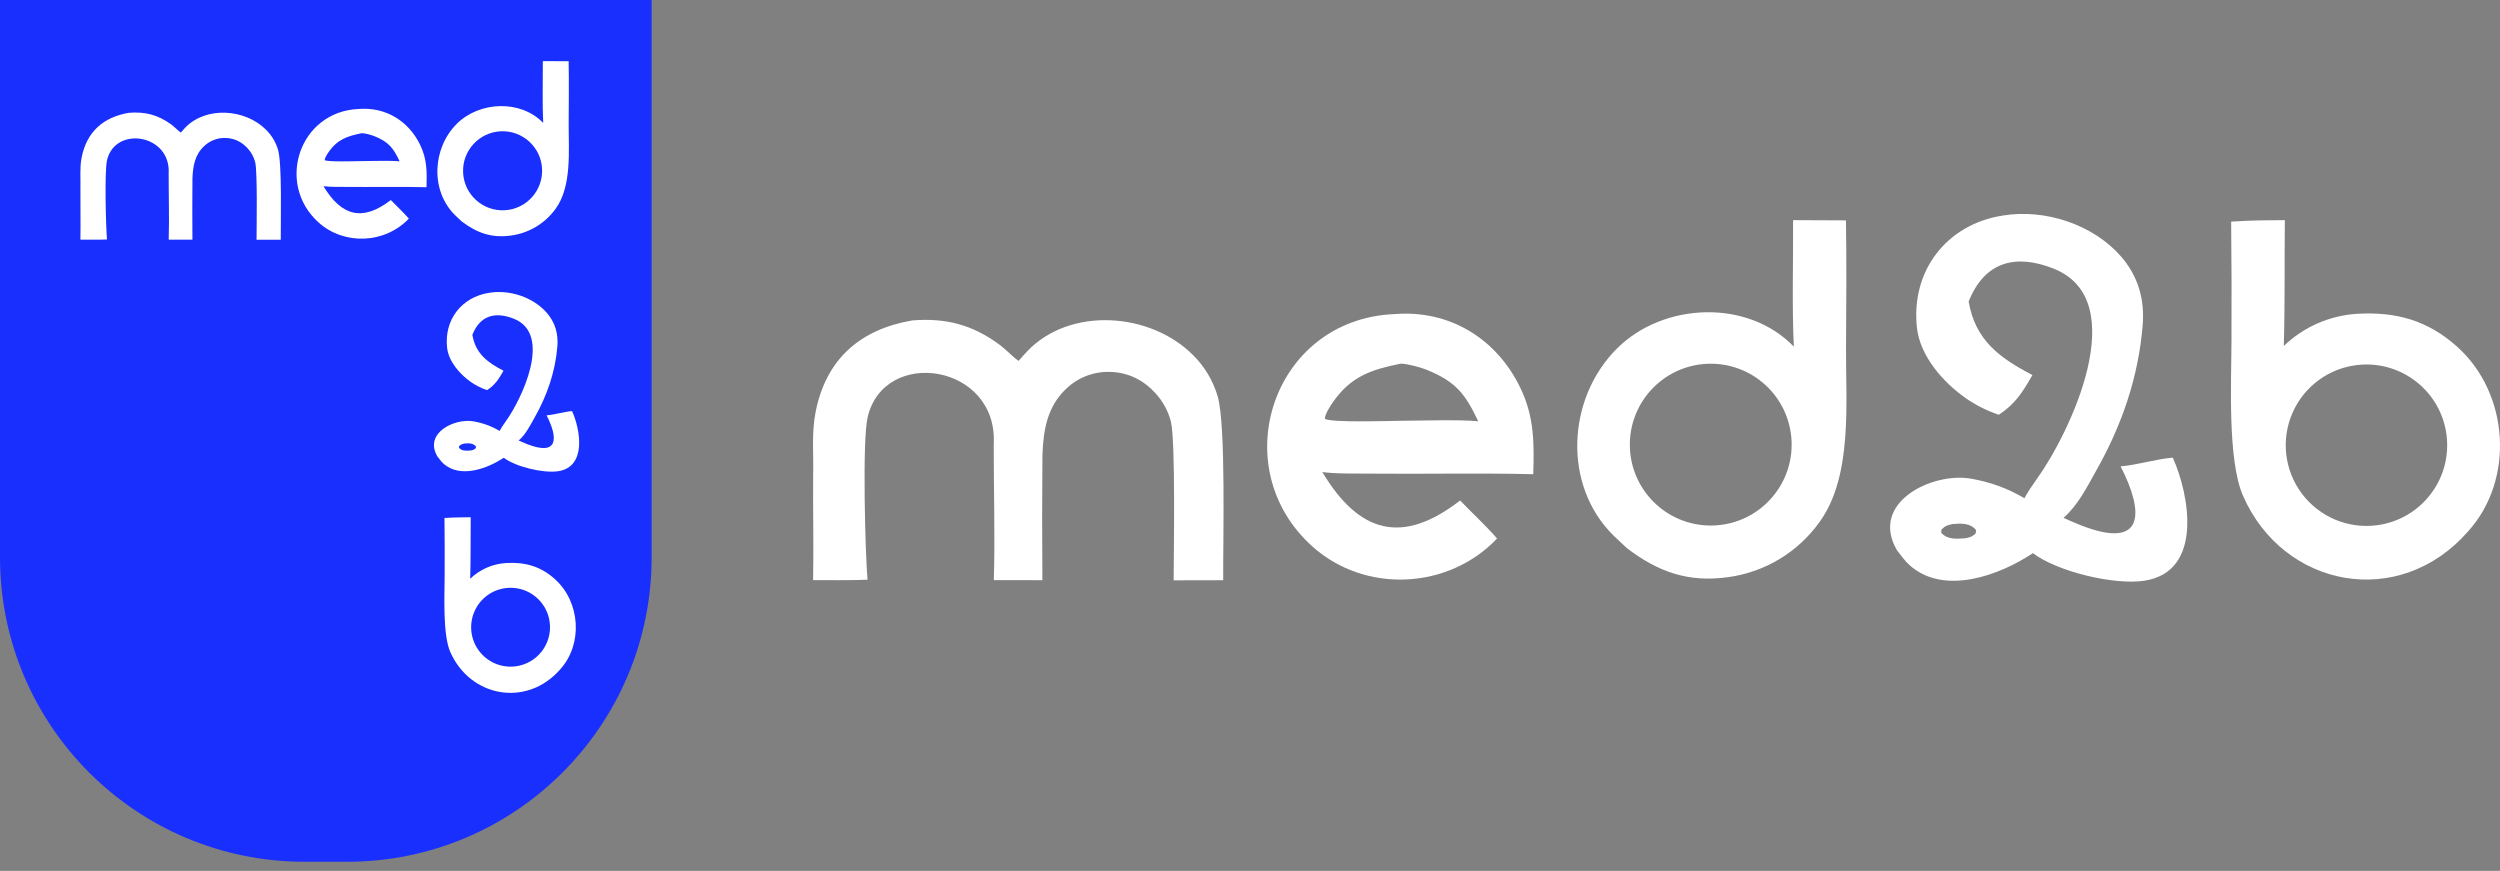
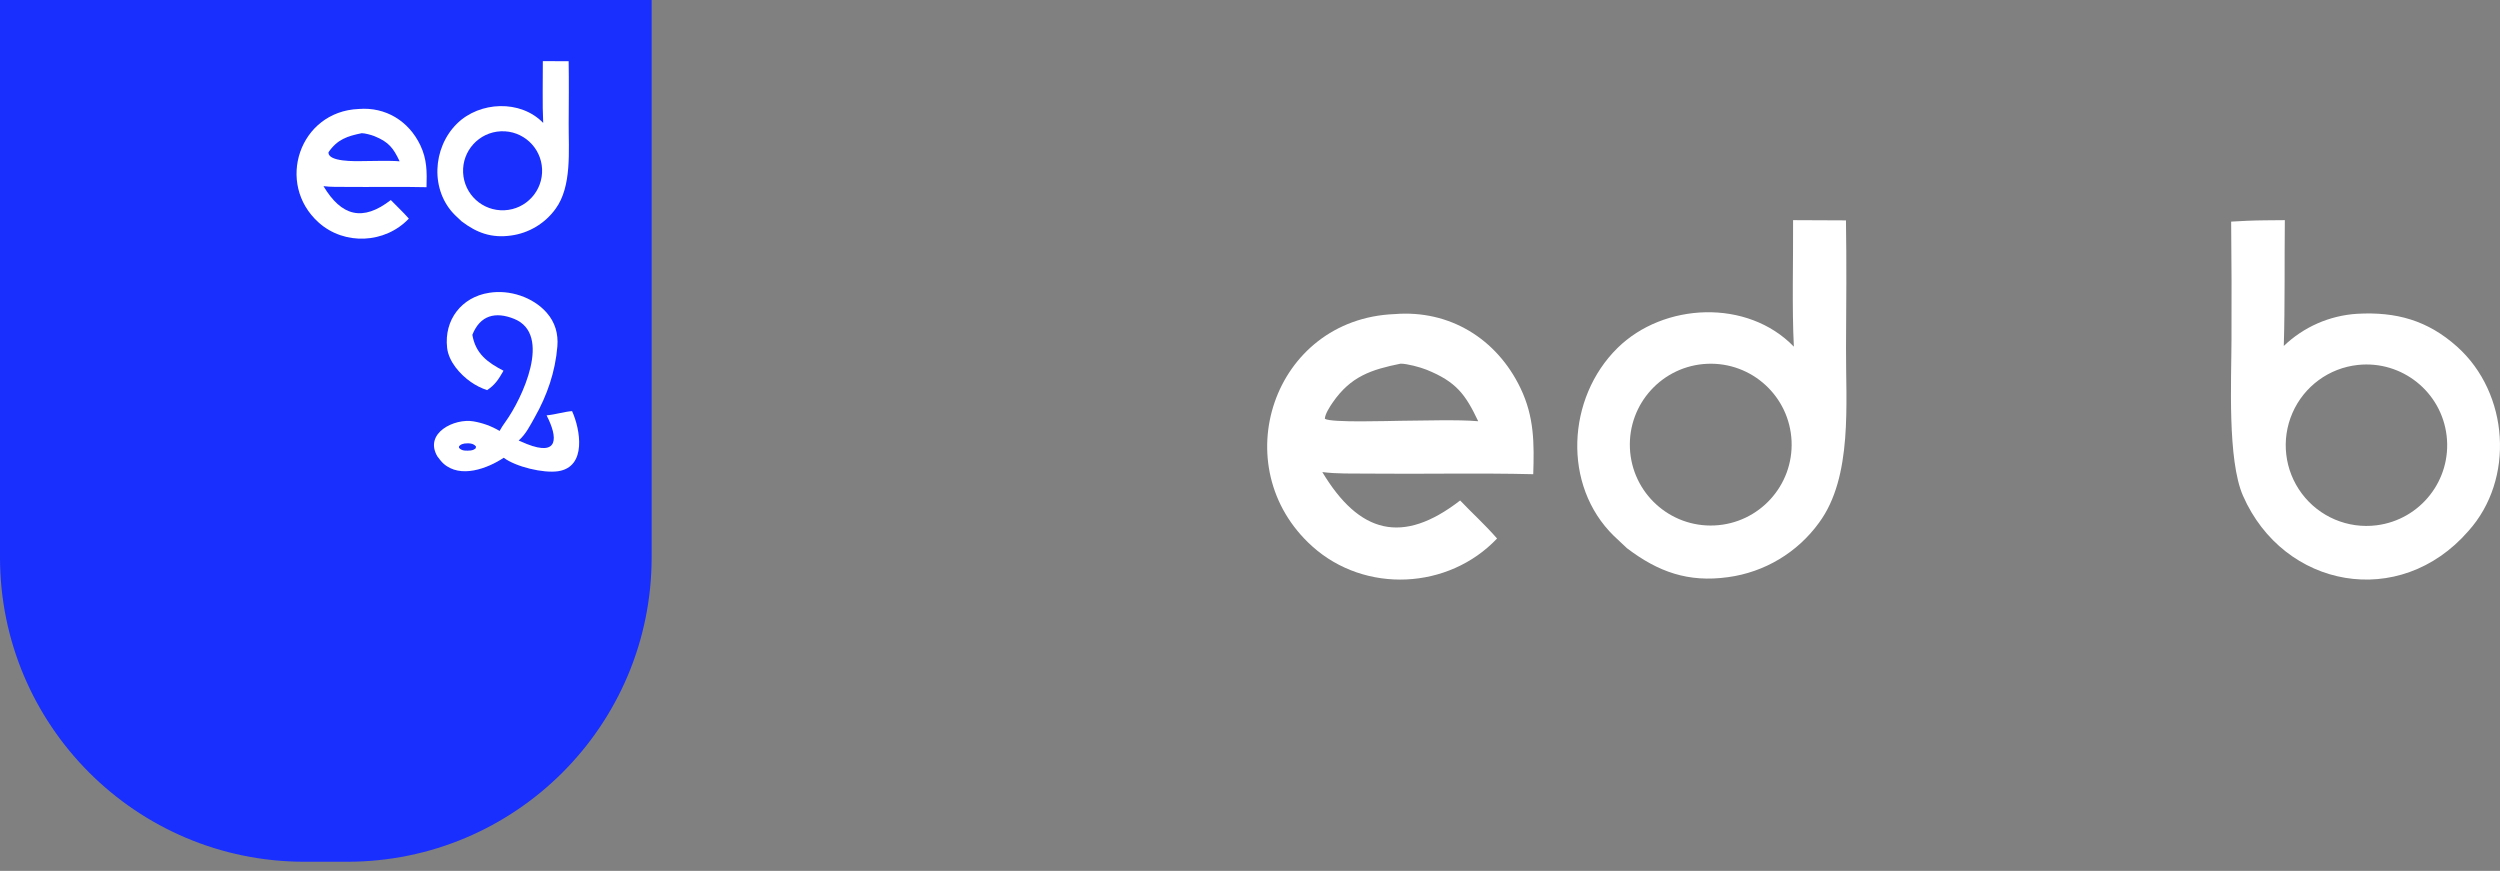
<svg xmlns="http://www.w3.org/2000/svg" width="821" height="286" viewBox="0 0 821 286" fill="none">
  <rect x="0" y="0" width="821" height="286" fill="#808080" stroke="none" />
  <g clip-path="url(#clip0_413_1419)">
    <path d="M0 -1H214V183C214 238.228 169.228 283 114 283H100C44.772 283 0 238.228 0 183V-1Z" fill="#192FFD" />
-     <path d="M148.519 169.972C150.485 169.884 152.603 169.897 154.581 169.871C154.507 176.559 154.613 183.391 154.413 190.057C157.6 186.997 161.771 185.168 166.181 184.895C172.447 184.542 177.492 185.946 182.202 190.155C190.581 197.645 191.501 211.458 184.017 219.764C172.983 232.448 154.384 228.944 147.869 214.088C145.353 208.353 146.008 195.5 146.023 189.087C146.054 182.76 146.036 176.432 145.969 170.105L148.519 169.972ZM169.319 218.826C176.36 217.925 181.364 211.526 180.54 204.475C179.716 197.425 173.371 192.352 166.312 193.1C161.678 193.59 157.664 196.533 155.803 200.806C153.942 205.079 154.519 210.022 157.316 213.75C160.112 217.478 164.696 219.417 169.319 218.826Z" fill="white" />
    <path d="M178.262 20.069L186.746 20.107C186.851 26.772 186.798 33.831 186.756 40.504C186.7 49.339 187.873 61.24 182.421 68.618C178.957 73.4 173.685 76.555 167.835 77.347C161.433 78.242 156.614 76.501 151.612 72.706C150.901 72.058 150.2 71.398 149.509 70.728C141.217 62.62 141.973 48.584 150.082 40.589C157.491 33.284 170.946 32.659 178.387 40.367C178.069 34.233 178.299 26.388 178.262 20.069ZM165.667 69.049C172.813 68.71 178.337 62.653 178.018 55.505C177.699 48.358 171.658 42.816 164.51 43.114C157.333 43.414 151.764 49.486 152.084 56.663C152.404 63.839 158.491 69.391 165.667 69.049Z" fill="white" />
    <path d="M160.588 96.163C167.347 95.038 175.065 97.578 179.552 102.71C182.312 105.868 183.379 109.625 183.041 113.751C182.359 122.072 179.703 129.803 175.608 137.04C174.078 139.762 172.704 142.571 170.337 144.668C171.231 145.07 172.132 145.455 173.039 145.823C183.455 149.935 183.291 143.762 179.497 136.403C182.449 136.135 184.986 135.253 187.867 135.004C190.559 140.955 192.807 153.304 183.302 154.75C178.491 155.481 169.389 153.315 165.422 150.326C160.121 153.863 151.164 157.229 145.612 152.227C144.91 151.595 144.196 150.616 143.615 149.857C139.164 142.203 149.258 137.288 155.497 138.377C158.613 138.921 161.359 139.923 164.069 141.516C164.59 140.524 165.349 139.413 166.035 138.46C171.391 131.015 181.508 109.81 168.817 104.705C162.791 102.281 157.711 103.438 155.119 109.955C156.181 116.15 160.051 118.989 165.352 121.749C163.775 124.487 162.623 126.377 159.96 128.122C158.071 127.492 156.282 126.595 154.649 125.457C151.034 122.934 147.347 118.726 146.834 114.244C145.777 105.02 151.623 97.546 160.588 96.163ZM154.631 147.933C155.489 147.743 155.522 147.739 156.214 147.22L156.327 146.655C155.401 145.462 153.911 145.542 152.545 145.653C151.575 145.9 151.463 145.881 150.756 146.535L150.723 147.055C151.745 148.211 153.225 148.026 154.631 147.933Z" fill="white" />
-     <path d="M42.322 37.044C47.628 36.622 51.84 37.681 56.21 40.859C57.344 41.684 58.262 42.741 59.378 43.539C59.846 42.988 60.329 42.449 60.826 41.925C67.705 34.807 80.476 35.752 87.311 42.55C89.2 44.399 90.582 46.703 91.323 49.241C92.665 53.945 92.157 72.635 92.204 78.724L84.254 78.74C84.264 74.429 84.577 56.332 83.805 53.255C83.365 51.558 82.512 49.996 81.323 48.708C79.454 46.648 77.059 45.433 74.267 45.31C71.587 45.168 68.967 46.138 67.027 47.992C63.97 50.871 63.36 54.577 63.202 58.577C63.141 65.29 63.139 72.004 63.195 78.717L55.402 78.71C55.62 71.554 55.376 64.18 55.388 56.958C56.158 44.007 37.769 41.202 35.148 52.612C34.276 56.406 34.78 74.634 35.139 78.642C32.345 78.761 29.226 78.703 26.407 78.708C26.517 73.176 26.371 67.6 26.414 62.064C26.512 58.653 26.142 55.176 26.796 51.804C28.453 43.255 33.94 38.479 42.322 37.044Z" fill="white" />
-     <path d="M117.828 35.788C126.657 35.074 134.224 39.752 138.018 47.656C140.24 52.285 140.225 56.496 140.069 61.477C131.208 61.257 122.296 61.475 113.431 61.38C111.029 61.354 108.614 61.435 106.227 61.135C112.159 71.01 119.093 72.855 128.34 65.69C130.407 67.862 132.192 69.426 134.264 71.793C126.468 80.015 113.092 80.667 104.62 73.055C90.438 60.311 98.289 36.565 117.828 35.788ZM118.809 52.906C122.191 52.89 128.049 52.688 131.239 52.978C129.188 48.663 127.722 46.642 122.935 44.709C121.953 44.312 119.828 43.739 118.797 43.74C114.118 44.694 110.806 45.744 107.885 49.985C107.439 50.633 106.66 51.828 106.634 52.585C107.594 53.244 117.058 52.922 118.809 52.906Z" fill="white" />
+     <path d="M117.828 35.788C126.657 35.074 134.224 39.752 138.018 47.656C140.24 52.285 140.225 56.496 140.069 61.477C131.208 61.257 122.296 61.475 113.431 61.38C111.029 61.354 108.614 61.435 106.227 61.135C112.159 71.01 119.093 72.855 128.34 65.69C130.407 67.862 132.192 69.426 134.264 71.793C126.468 80.015 113.092 80.667 104.62 73.055C90.438 60.311 98.289 36.565 117.828 35.788ZM118.809 52.906C122.191 52.89 128.049 52.688 131.239 52.978C129.188 48.663 127.722 46.642 122.935 44.709C121.953 44.312 119.828 43.739 118.797 43.74C114.118 44.694 110.806 45.744 107.885 49.985C107.594 53.244 117.058 52.922 118.809 52.906Z" fill="white" />
    <path d="M737.931 72.504C741.955 72.324 746.29 72.35 750.339 72.297C750.188 85.987 750.405 99.971 749.995 113.616C756.519 107.352 765.056 103.609 774.083 103.05C786.909 102.327 797.236 105.201 806.877 113.817C824.028 129.148 825.911 157.422 810.592 174.423C788.006 200.386 749.936 193.214 736.6 162.805C731.45 151.066 732.791 124.757 732.822 111.63C732.885 98.68 732.848 85.727 732.711 72.776L737.931 72.504ZM780.506 172.503C794.919 170.659 805.161 157.561 803.475 143.128C801.788 128.698 788.801 118.314 774.351 119.845C764.866 120.848 756.65 126.872 752.841 135.618C749.031 144.364 750.212 154.482 755.937 162.113C761.661 169.744 771.044 173.713 780.506 172.503Z" fill="white" />
    <path d="M588.849 72.297L606.215 72.374C606.43 86.017 606.321 100.466 606.235 114.124C606.12 132.209 608.522 156.571 597.362 171.673C590.271 181.461 579.48 187.917 567.506 189.538C554.401 191.37 544.537 187.807 534.299 180.039C532.843 178.712 531.409 177.363 529.994 175.992C513.021 159.394 514.569 130.665 531.167 114.298C546.333 99.346 573.874 98.068 589.105 113.844C588.454 101.289 588.924 85.232 588.849 72.297ZM563.068 172.555C577.695 171.859 589.002 159.461 588.349 144.832C587.696 130.203 575.331 118.859 560.7 119.469C546.009 120.083 534.61 132.51 535.265 147.2C535.92 161.889 548.379 173.253 563.068 172.555Z" fill="white" />
-     <path d="M657.7 70.789C671.535 68.486 687.333 73.683 696.517 84.19C702.167 90.654 704.351 98.344 703.659 106.79C702.263 123.822 696.826 139.647 688.444 154.46C685.312 160.032 682.5 165.782 677.655 170.074C679.485 170.897 681.329 171.685 683.186 172.438C704.506 180.855 704.17 168.219 696.404 153.156C702.447 152.608 707.64 150.802 713.537 150.293C719.047 162.474 723.649 187.751 704.193 190.711C694.345 192.207 675.714 187.774 667.594 181.655C656.744 188.895 638.41 195.785 627.045 185.547C625.608 184.253 624.147 182.249 622.957 180.695C613.847 165.028 634.508 154.968 647.279 157.197C653.657 158.31 659.278 160.361 664.825 163.622C665.891 161.592 667.445 159.318 668.849 157.367C679.812 142.128 700.521 98.723 674.544 88.274C662.209 83.312 651.811 85.68 646.505 99.02C648.679 111.7 656.6 117.512 667.451 123.161C664.223 128.765 661.865 132.634 656.414 136.206C652.548 134.916 648.886 133.08 645.543 130.751C638.143 125.587 630.597 116.973 629.546 107.799C627.383 88.918 639.349 73.62 657.7 70.789ZM645.506 176.757C647.262 176.368 647.33 176.36 648.746 175.298L648.978 174.141C647.082 171.699 644.032 171.863 641.236 172.09C639.251 172.596 639.022 172.557 637.574 173.896L637.507 174.96C639.599 177.326 642.628 176.947 645.506 176.757Z" fill="white" />
-     <path d="M299.598 105.229C310.459 104.366 319.08 106.532 328.025 113.038C330.347 114.726 332.226 116.89 334.51 118.524C335.468 117.396 336.457 116.293 337.474 115.22C351.555 100.65 377.696 102.584 391.686 116.499C395.553 120.284 398.382 125 399.898 130.195C402.645 139.824 401.605 178.08 401.702 190.544L385.429 190.577C385.449 181.753 386.09 144.71 384.51 138.411C383.609 134.938 381.863 131.741 379.429 129.104C375.604 124.888 370.701 122.401 364.986 122.149C359.501 121.858 354.138 123.844 350.167 127.639C343.909 133.532 342.661 141.118 342.337 149.305C342.212 163.046 342.208 176.789 342.323 190.53L326.372 190.515C326.818 175.868 326.318 160.774 326.343 145.991C327.919 119.482 290.278 113.741 284.914 137.095C283.129 144.861 284.16 182.172 284.895 190.376C279.176 190.62 272.792 190.501 267.022 190.511C267.247 179.188 266.948 167.774 267.036 156.443C267.236 149.461 266.479 142.344 267.818 135.441C271.21 117.942 282.441 108.167 299.598 105.229Z" fill="white" />
    <path d="M457.993 103.147C476.065 101.686 491.554 111.263 499.32 127.44C503.868 136.915 503.837 145.535 503.518 155.73C485.38 155.28 467.138 155.726 448.992 155.532C444.076 155.479 439.132 155.644 434.246 155.03C446.389 175.244 460.582 179.02 479.51 164.354C483.741 168.8 487.394 172.001 491.636 176.846C475.678 193.676 448.298 195.011 430.957 179.429C401.928 153.344 417.998 104.738 457.993 103.147ZM460.001 138.186C466.923 138.154 478.914 137.74 485.444 138.334C481.245 129.501 478.245 125.365 468.446 121.408C466.436 120.595 462.086 119.422 459.976 119.425C450.399 121.377 443.619 123.527 437.64 132.207C436.727 133.534 435.133 135.98 435.08 137.529C437.045 138.878 456.417 138.219 460.001 138.186Z" fill="white" />
  </g>
  <defs>
    <clipPath id="clip0_413_1419">
      <rect width="821" height="286" fill="white" />
    </clipPath>
  </defs>
</svg>